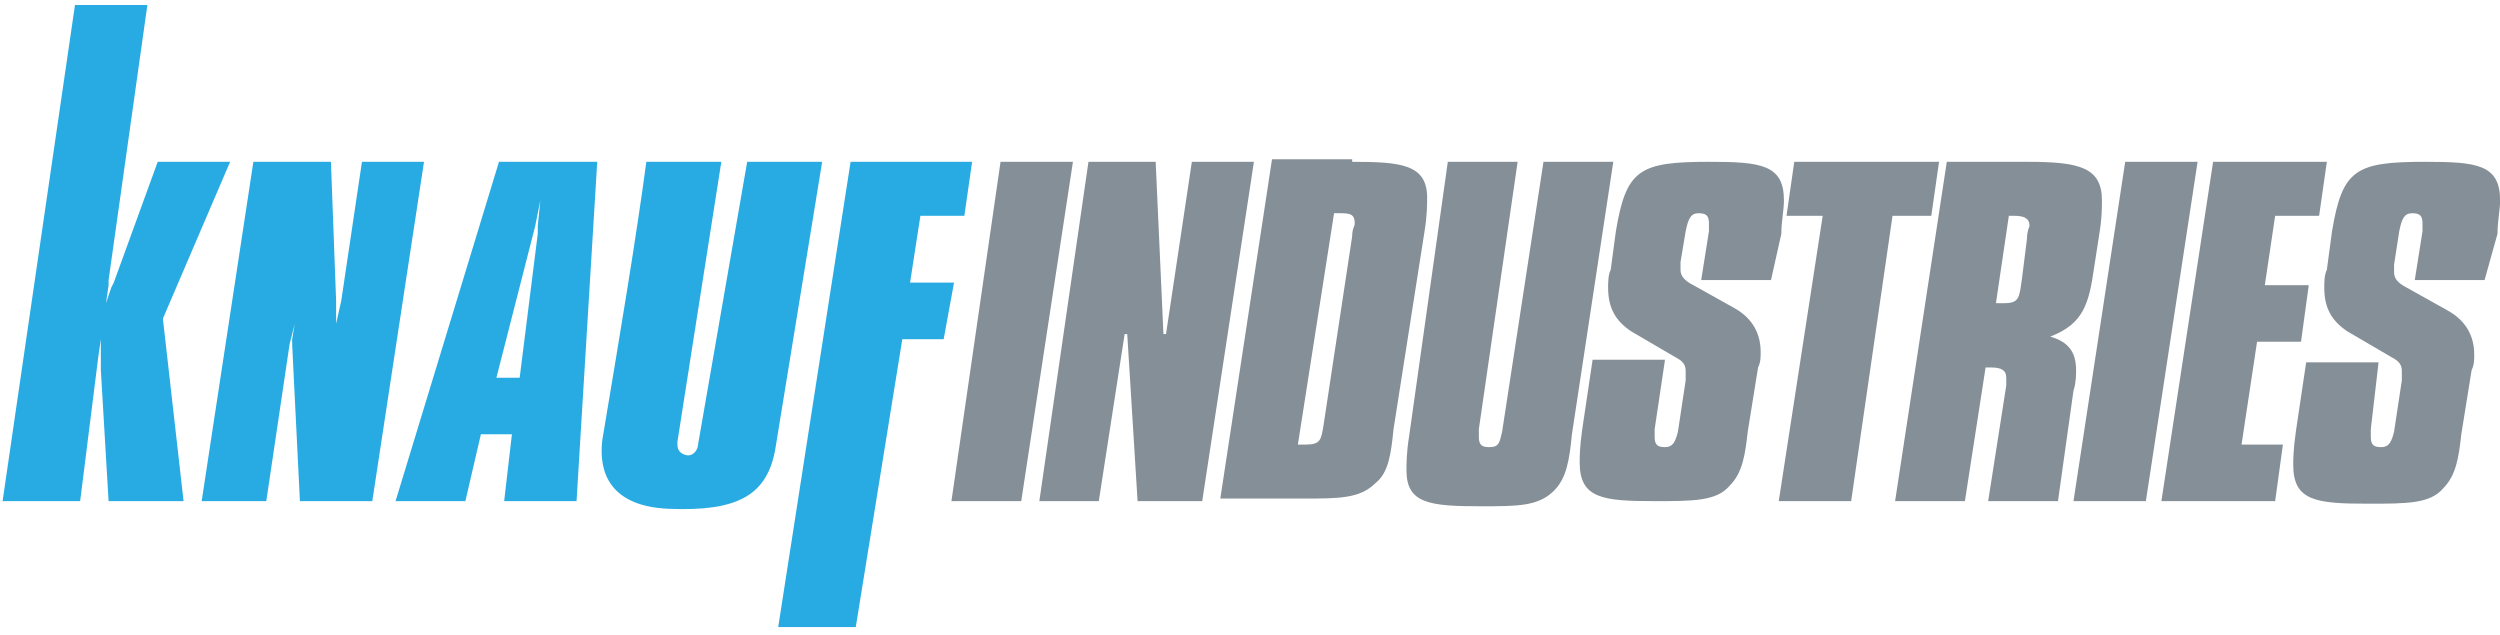
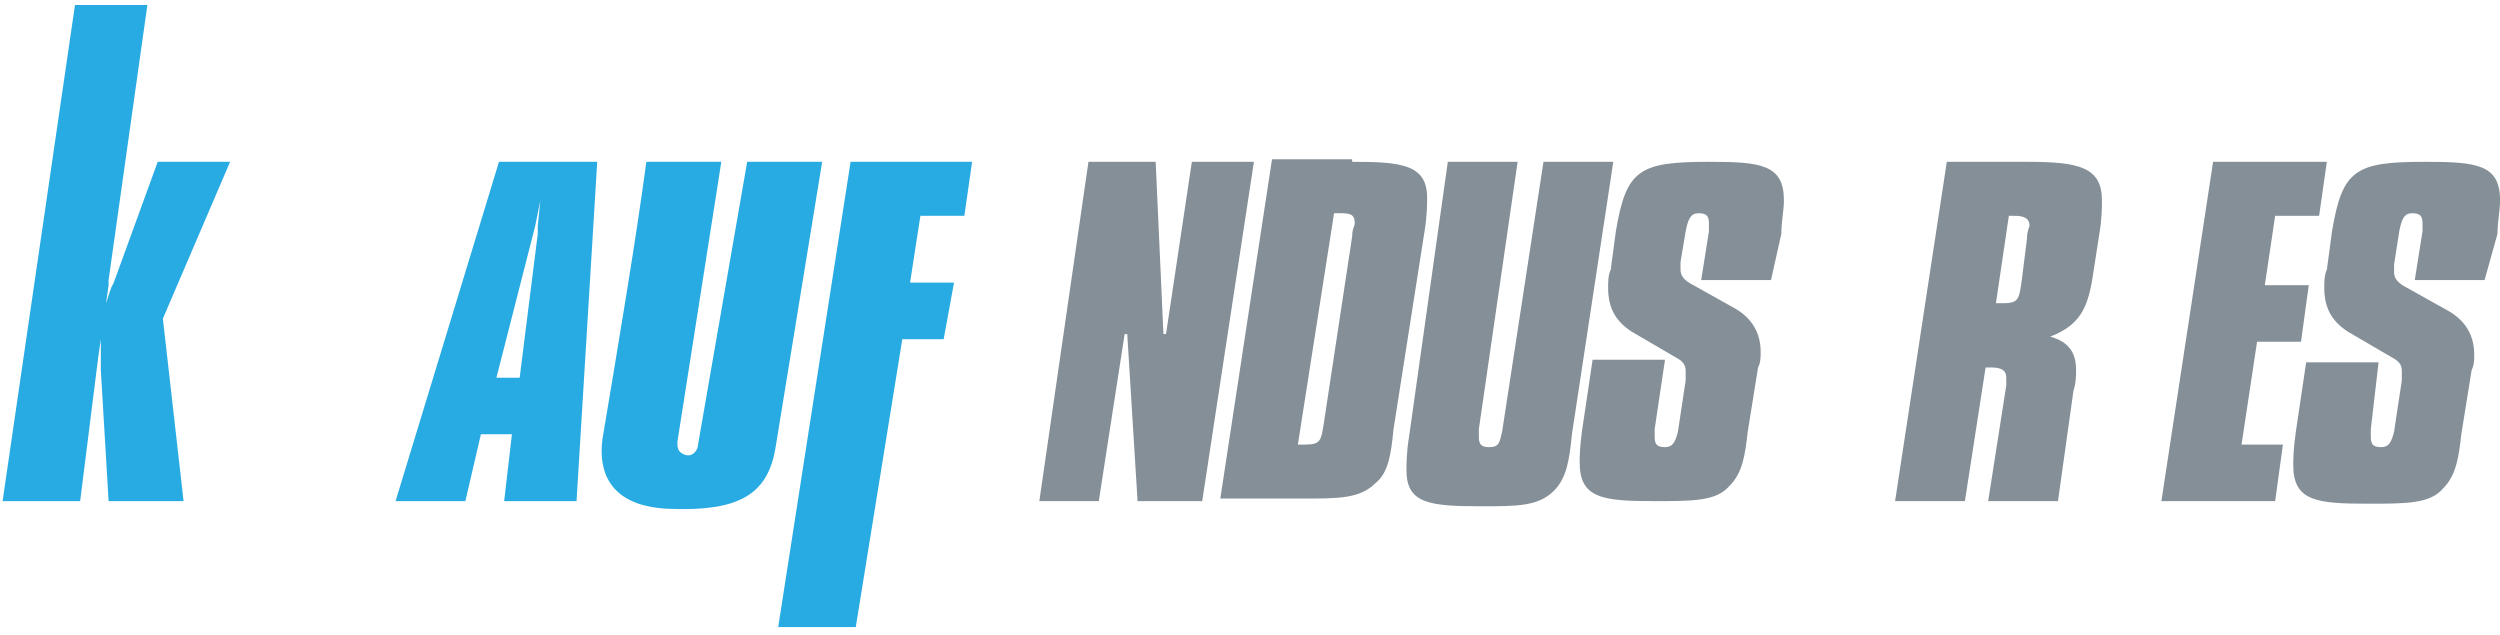
<svg xmlns="http://www.w3.org/2000/svg" width="319px" height="81px" viewBox="0 0 319 81">
  <title>knauf-logo</title>
  <desc>Created with Sketch.</desc>
  <defs />
  <g id="Page-1" stroke="none" stroke-width="1" fill="none" fill-rule="evenodd">
    <g id="Artboard" transform="translate(-80, -81)">
      <g id="knauf-logo" transform="translate(80, 80)">
        <g id="Layer_1">
          <polyline id="Shape" fill="#28ABE2" points="9.567 1.64 18.804 1.64 13.856 36.736 13.856 37.392 13.526 39.688 14.186 37.72 14.515 37.064 20.124 21.648 29.361 21.648 20.784 41.656 23.423 64.944 13.856 64.944 12.866 48.216 12.866 47.232 12.866 44.28 12.536 46.576 10.227 64.944 0.33 64.944 9.567 1.64" />
-           <polyline id="Shape" fill="#28ABE2" fill-rule="nonzero" points="32.33 21.648 42.227 21.648 42.887 39.36 42.887 40.016 42.887 42.312 43.546 39.36 46.186 21.648 54.103 21.648 47.505 64.944 38.268 64.944 37.278 44.936 37.278 44.28 37.608 42.312 36.948 44.936 33.979 64.944 25.732 64.944 32.33 21.648" />
          <path d="M95.34,21.648 L104.907,21.648 L98.969,58.056 C97.979,64.288 94.021,66.256 85.443,65.928 C76.536,65.6 76.536,59.696 76.866,57.072 C79.175,43.296 81.155,31.488 82.474,21.648 L92.041,21.648 L86.433,57.4 C86.433,58.056 86.433,58.712 87.423,59.04 C88.412,59.368 89.072,58.384 89.072,57.728 L95.34,21.648" id="Shape" fill="#28ABE2" fill-rule="nonzero" />
          <polyline id="Shape" fill="#28ABE2" fill-rule="nonzero" points="108.536 21.648 124.041 21.648 123.052 28.536 117.443 28.536 116.124 37.064 121.732 37.064 120.412 44.28 115.134 44.28 109.196 81.016 99.299 81.016 108.536 21.648" />
          <path d="M59.381,64.944 L61.361,56.416 L65.32,56.416 L64.33,64.944 L73.567,64.944 L76.206,21.648 L63.67,21.648 L50.474,64.944 L59.381,64.944 Z M63.34,49.2 L68.289,29.848 L68.948,26.568 L68.619,29.848 L68.619,30.832 L66.309,49.2 L63.34,49.2 Z" id="Shape" fill="#28ABE2" />
-           <polyline id="Shape" fill="#858F97" fill-rule="nonzero" points="136.907 21.648 130.309 64.944 121.402 64.944 127.67 21.648 136.907 21.648" />
          <polyline id="Shape" fill="#858F97" fill-rule="nonzero" points="147.464 21.648 148.454 43.624 148.784 43.624 152.082 21.648 160 21.648 153.402 64.944 145.155 64.944 143.835 43.624 143.505 43.624 140.206 64.944 132.619 64.944 138.887 21.648 147.464 21.648" />
          <path d="M172.536,21.648 C178.804,21.648 182.103,21.976 182.103,26.24 C182.103,26.896 182.103,28.536 181.773,30.504 L177.814,55.76 C177.485,59.04 177.155,61.336 175.505,62.648 C173.526,64.616 170.887,64.616 166.268,64.616 L155.711,64.616 L162.309,21.32 L172.536,21.32 L172.536,21.648 Z M165.608,57.728 C165.938,57.728 166.268,57.728 166.598,57.728 C168.577,57.728 168.577,57.072 168.907,55.104 L172.536,31.16 C172.536,30.176 172.866,29.848 172.866,29.52 C172.866,28.536 172.536,28.208 171.216,28.208 C170.887,28.208 170.557,28.208 170.227,28.208 L165.608,57.728 Z" id="Shape" fill="#858F97" fill-rule="nonzero" />
          <path d="M193.649,21.648 L188.701,55.76 C188.701,56.088 188.701,56.416 188.701,56.744 C188.701,57.728 189.031,58.056 190.021,58.056 C191.34,58.056 191.34,57.4 191.67,56.088 L196.948,21.648 L205.856,21.648 L200.577,56.416 C200.247,59.696 199.918,61.992 198.268,63.632 C196.289,65.6 193.649,65.6 189.031,65.6 C182.433,65.6 179.464,65.272 179.464,61.008 C179.464,60.352 179.464,58.712 179.794,56.744 L184.742,21.648 L193.649,21.648" id="Shape" fill="#858F97" fill-rule="nonzero" />
          <path d="M225.979,36.736 L217.072,36.736 L218.062,30.504 C218.062,29.848 218.062,29.52 218.062,29.52 C218.062,28.536 217.732,28.208 216.742,28.208 C215.753,28.208 215.423,28.864 215.093,30.504 L214.433,34.44 C214.433,34.768 214.433,35.096 214.433,35.424 C214.433,36.08 214.763,36.736 216.082,37.392 L221.361,40.344 C223.67,41.656 224.66,43.624 224.66,45.92 C224.66,46.576 224.66,47.232 224.33,47.888 L223.01,56.088 C222.68,59.04 222.351,61.336 220.701,62.976 C219.052,64.944 216.082,64.944 211.134,64.944 C204.536,64.944 201.567,64.616 201.567,60.024 C201.567,59.368 201.567,58.056 201.897,55.76 L203.216,46.904 L212.454,46.904 L211.134,55.76 C211.134,56.088 211.134,56.088 211.134,56.744 C211.134,57.728 211.464,58.056 212.454,58.056 C213.443,58.056 213.773,57.4 214.103,56.088 L215.093,49.528 C215.093,49.2 215.093,48.872 215.093,48.544 C215.093,47.888 215.093,47.232 213.773,46.576 L208.165,43.296 C206.186,41.984 205.196,40.344 205.196,37.72 C205.196,37.064 205.196,36.08 205.526,35.424 L206.186,30.504 C207.505,22.632 209.155,21.648 218.062,21.648 C224.66,21.648 227.629,21.976 227.629,26.568 C227.629,27.88 227.299,29.192 227.299,30.832 L225.979,36.736" id="Shape" fill="#858F97" fill-rule="nonzero" />
-           <polyline id="Shape" fill="#858F97" fill-rule="nonzero" points="247.423 21.648 246.433 28.536 241.485 28.536 236.206 64.944 226.969 64.944 232.577 28.536 227.959 28.536 228.948 21.648 247.423 21.648" />
          <path d="M258.639,21.648 C265.237,21.648 268.206,22.304 268.206,26.568 C268.206,27.552 268.206,28.864 267.876,30.832 L267.216,35.096 C266.557,39.688 265.897,42.312 261.608,43.952 C263.918,44.608 264.907,45.92 264.907,48.216 C264.907,48.872 264.907,49.856 264.577,50.84 L262.598,64.944 L253.691,64.944 L256,50.184 C256,49.856 256,49.528 256,49.2 C256,48.216 255.34,47.888 254.021,47.888 C254.021,47.888 253.691,47.888 253.361,47.888 L250.722,64.944 L241.814,64.944 L248.412,21.648 L258.639,21.648 Z M254.68,39.688 C255.01,39.688 255.34,39.688 255.67,39.688 C257.649,39.688 257.649,39.032 257.979,36.736 L258.639,31.488 C258.639,30.504 258.969,29.848 258.969,29.848 C258.969,28.864 258.309,28.536 256.99,28.536 C256.66,28.536 256.66,28.536 256.33,28.536 L254.68,39.688 Z" id="Shape" fill="#858F97" fill-rule="nonzero" />
-           <polyline id="Shape" fill="#858F97" fill-rule="nonzero" points="280.412 21.648 273.814 64.944 264.577 64.944 271.175 21.648 280.412 21.648" />
          <polyline id="Shape" fill="#858F97" fill-rule="nonzero" points="296.907 21.648 295.918 28.536 290.309 28.536 288.99 37.392 294.598 37.392 293.608 44.608 288 44.608 286.021 57.728 291.299 57.728 290.309 64.944 275.794 64.944 282.392 21.648 296.907 21.648" />
          <path d="M317.031,36.736 L308.124,36.736 L309.113,30.504 C309.113,29.848 309.113,29.52 309.113,29.52 C309.113,28.536 308.784,28.208 307.794,28.208 C306.804,28.208 306.474,28.864 306.144,30.504 L305.485,34.768 C305.485,35.096 305.485,35.424 305.485,35.752 C305.485,36.408 305.814,37.064 307.134,37.72 L312.412,40.672 C314.722,41.984 315.711,43.952 315.711,46.248 C315.711,46.904 315.711,47.56 315.381,48.216 L314.062,56.416 C313.732,59.368 313.402,61.664 311.753,63.304 C310.103,65.272 307.134,65.272 302.186,65.272 C295.588,65.272 292.619,64.944 292.619,60.352 C292.619,59.696 292.619,58.384 292.948,56.088 L294.268,47.232 L303.505,47.232 L302.515,55.76 C302.515,56.088 302.515,56.088 302.515,56.744 C302.515,57.728 302.845,58.056 303.835,58.056 C304.825,58.056 305.155,57.4 305.485,56.088 L306.474,49.528 C306.474,49.2 306.474,48.872 306.474,48.544 C306.474,47.888 306.474,47.232 305.155,46.576 L299.546,43.296 C297.567,41.984 296.577,40.344 296.577,37.72 C296.577,37.064 296.577,36.08 296.907,35.424 L297.567,30.504 C298.887,22.632 300.536,21.648 309.443,21.648 C316.041,21.648 319.01,21.976 319.01,26.568 C319.01,27.88 318.68,29.192 318.68,30.832 L317.031,36.736" id="Shape" fill="#858F97" fill-rule="nonzero" />
        </g>
      </g>
    </g>
  </g>
</svg>